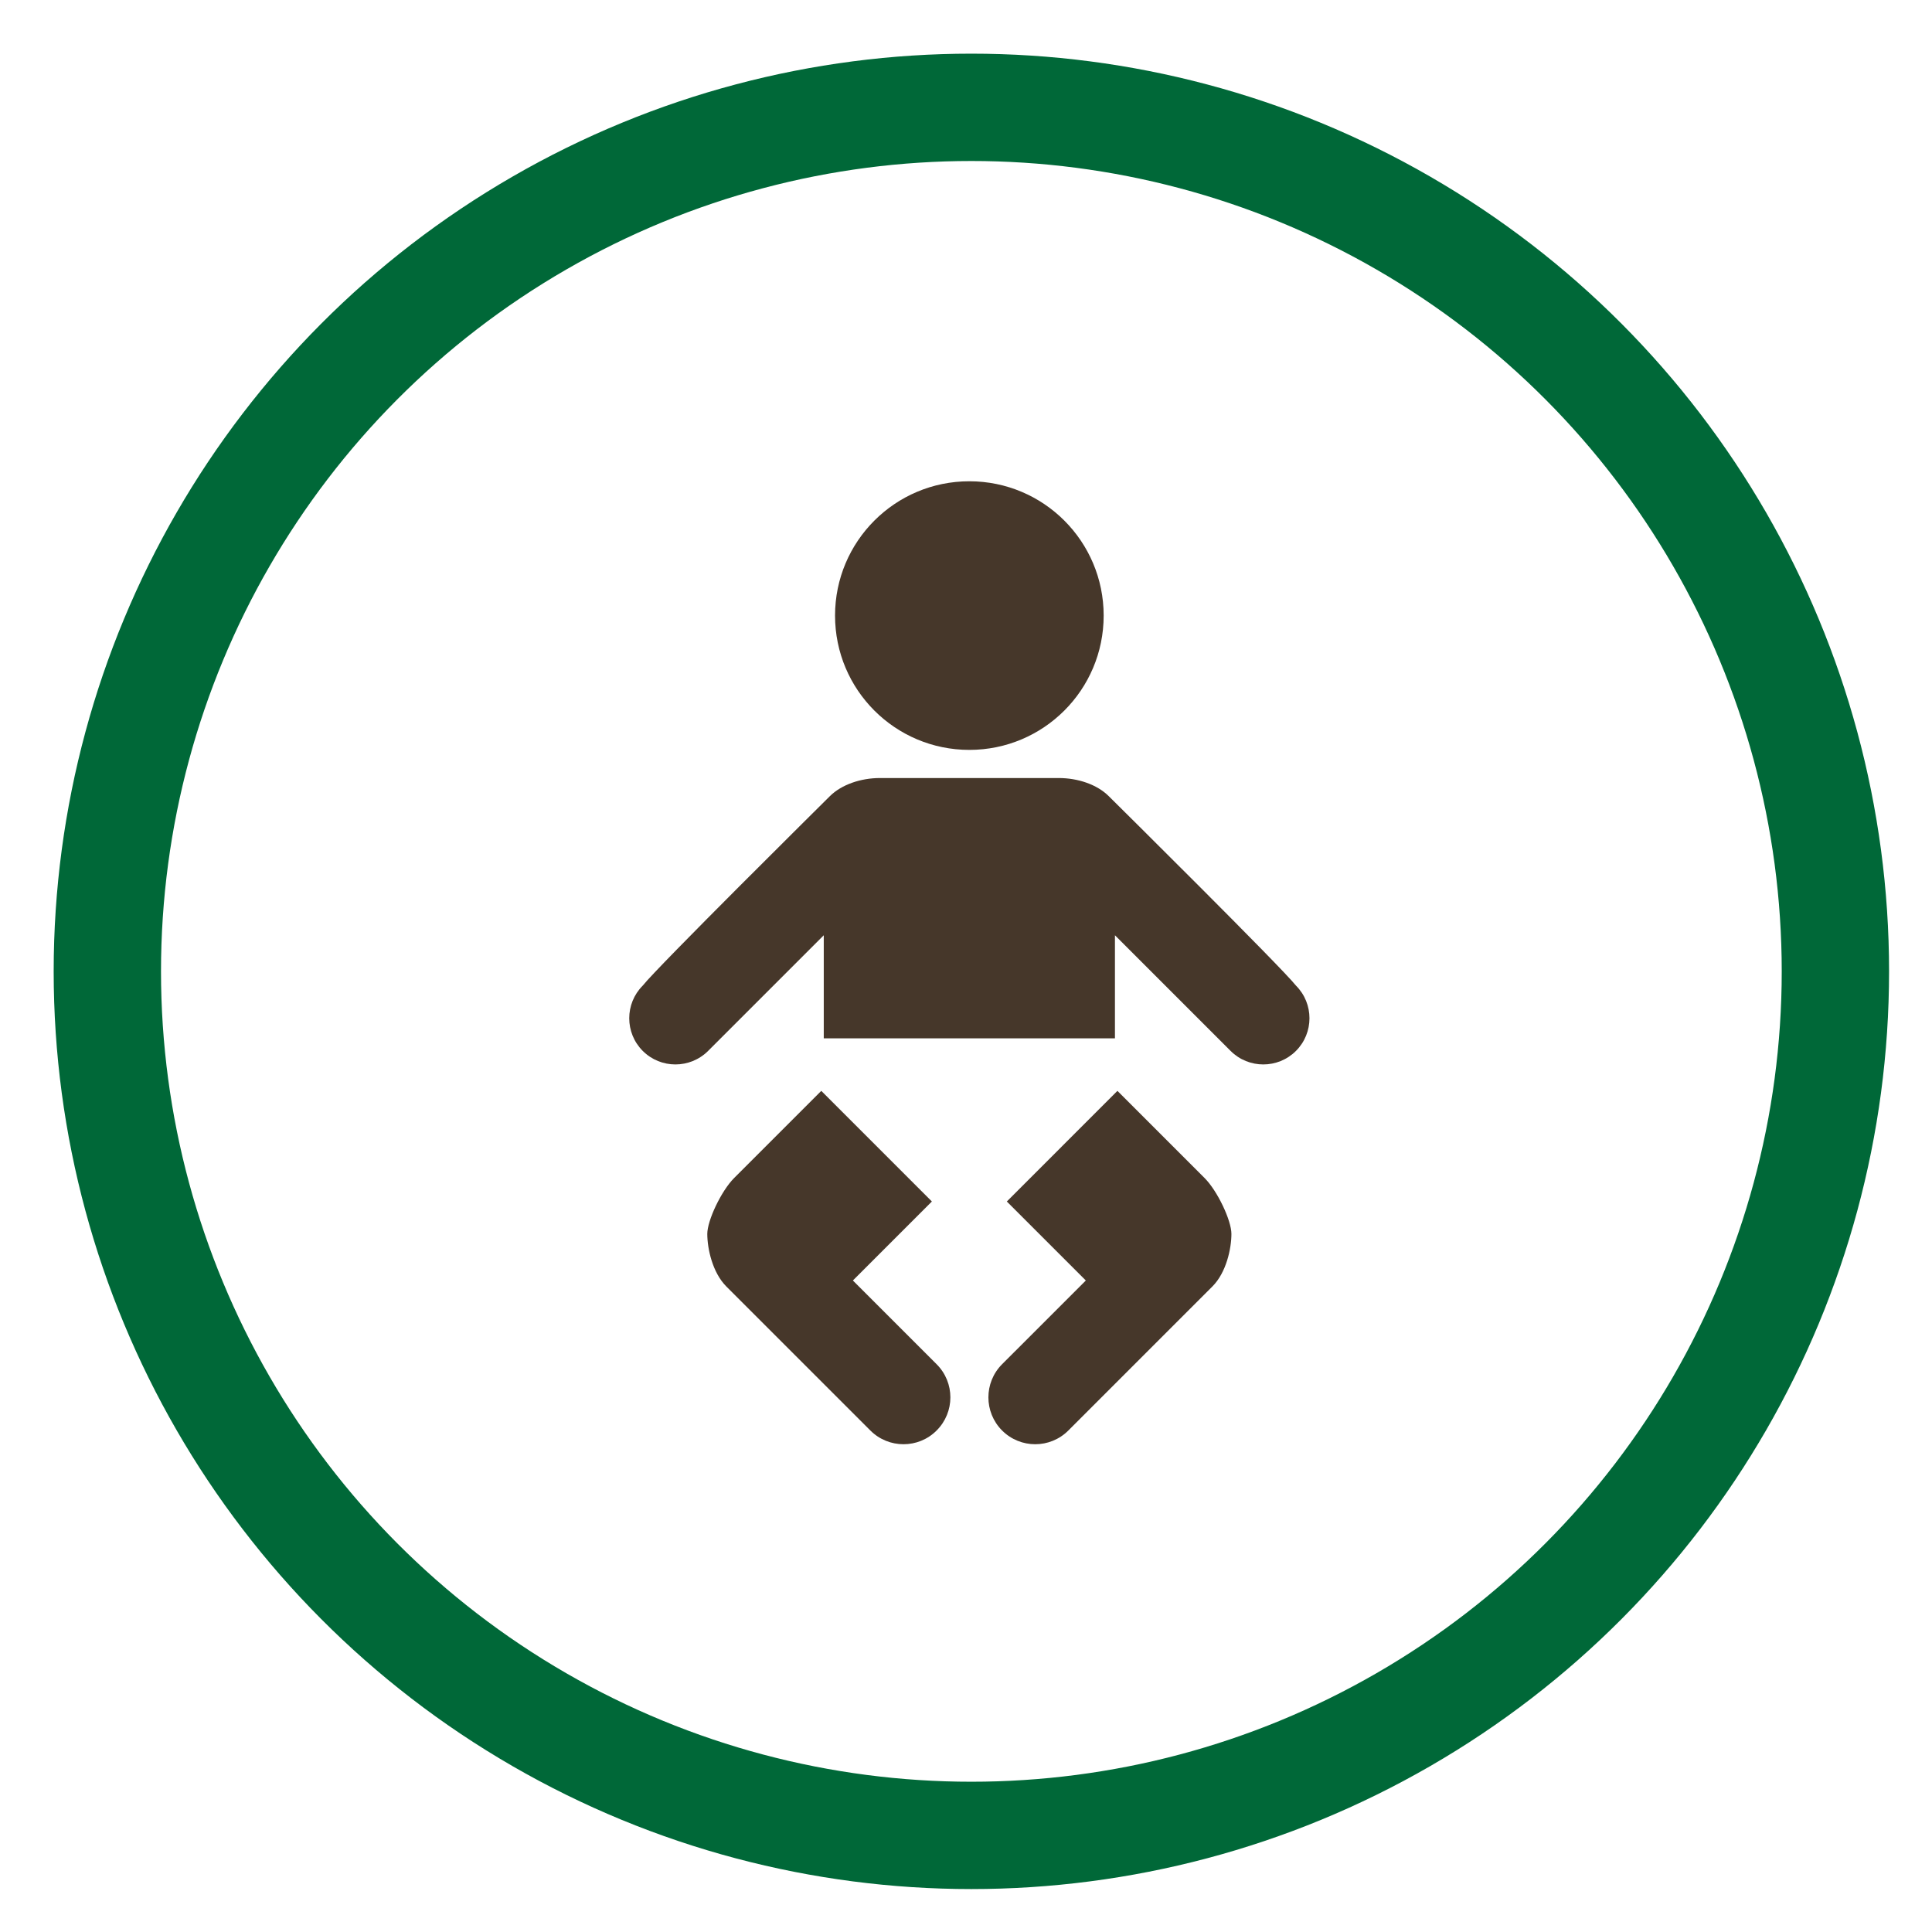
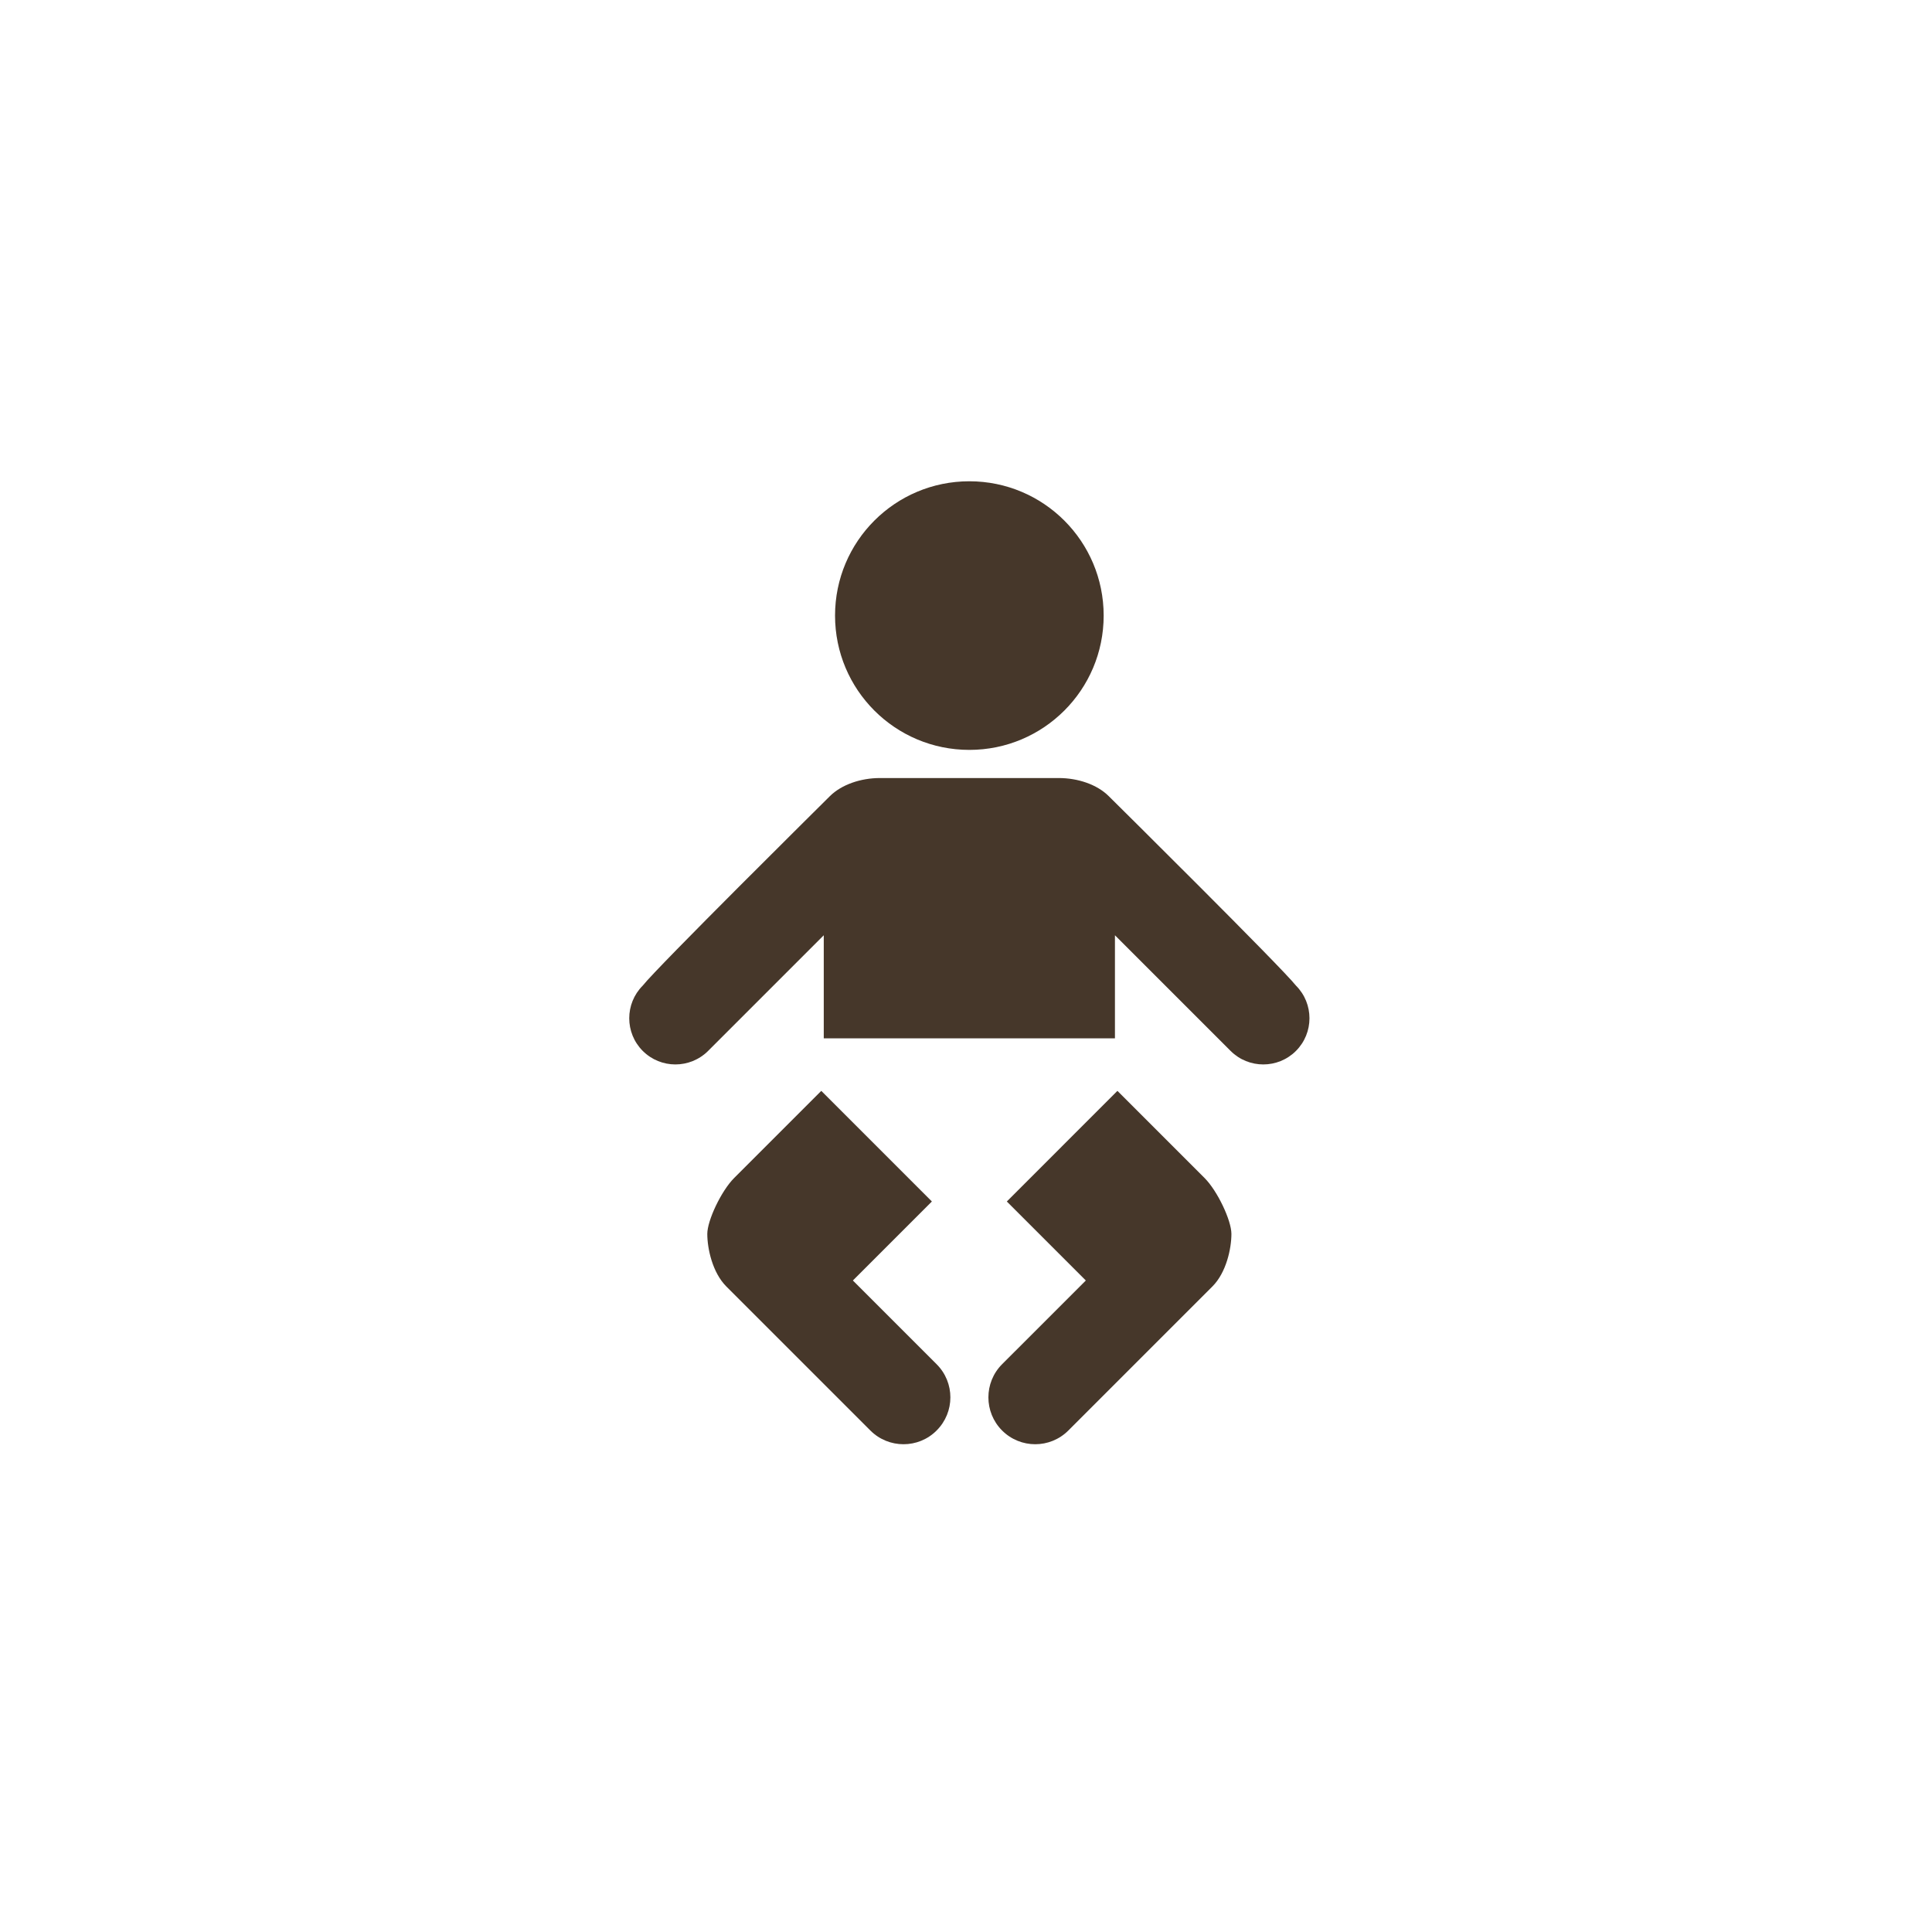
<svg xmlns="http://www.w3.org/2000/svg" width="180" height="180" viewBox="0 0 180 180" fill="none">
  <path d="M86.822 111.94L76.517 101.634L68.395 109.756C67.196 110.956 65.897 113.71 65.897 114.959C65.897 116.315 66.368 118.548 67.667 119.855C69.123 121.311 79.643 131.831 81.091 133.278C82.794 134.982 85.565 134.982 87.261 133.278C88.973 131.575 88.973 128.804 87.261 127.1L79.461 119.301L86.822 111.94ZM93.803 111.94L101.164 119.301C101.164 119.301 94.655 125.802 93.364 127.1C91.661 128.804 91.661 131.575 93.364 133.278C95.068 134.982 97.831 134.982 99.534 133.278C100.99 131.823 111.502 121.311 112.958 119.855C114.256 118.556 114.728 116.315 114.728 114.959C114.728 113.71 113.429 110.956 112.23 109.756C111.031 108.557 104.108 101.634 104.108 101.634L93.803 111.94ZM103.877 96.738V87.136L114.653 97.912C116.332 99.591 119.062 99.591 120.741 97.912C122.42 96.234 122.42 93.504 120.741 91.825C119.36 90.08 104.034 74.903 103.298 74.175C102.206 73.084 100.411 72.488 98.641 72.488H81.975C80.206 72.488 78.411 73.092 77.319 74.175C76.591 74.903 61.257 90.08 59.884 91.825C58.205 93.504 58.205 96.234 59.884 97.912C61.563 99.591 64.284 99.591 65.972 97.912L76.748 87.136V96.738H103.868H103.877ZM90.312 69.866C97.227 69.866 102.826 64.267 102.826 57.352C102.826 50.438 97.227 44.839 90.312 44.839C83.398 44.839 77.799 50.438 77.799 57.352C77.799 64.267 83.398 69.866 90.312 69.866Z" fill="#46372A" />
-   <circle cx="90.5" cy="90.5" r="80.5" stroke="#006838" stroke-width="10" />
</svg>